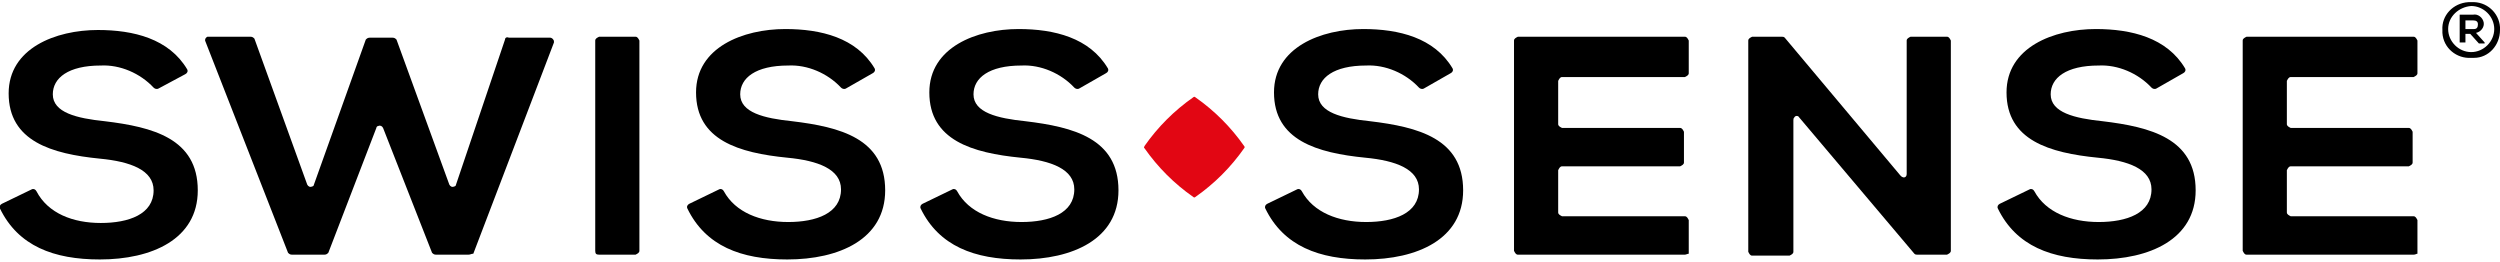
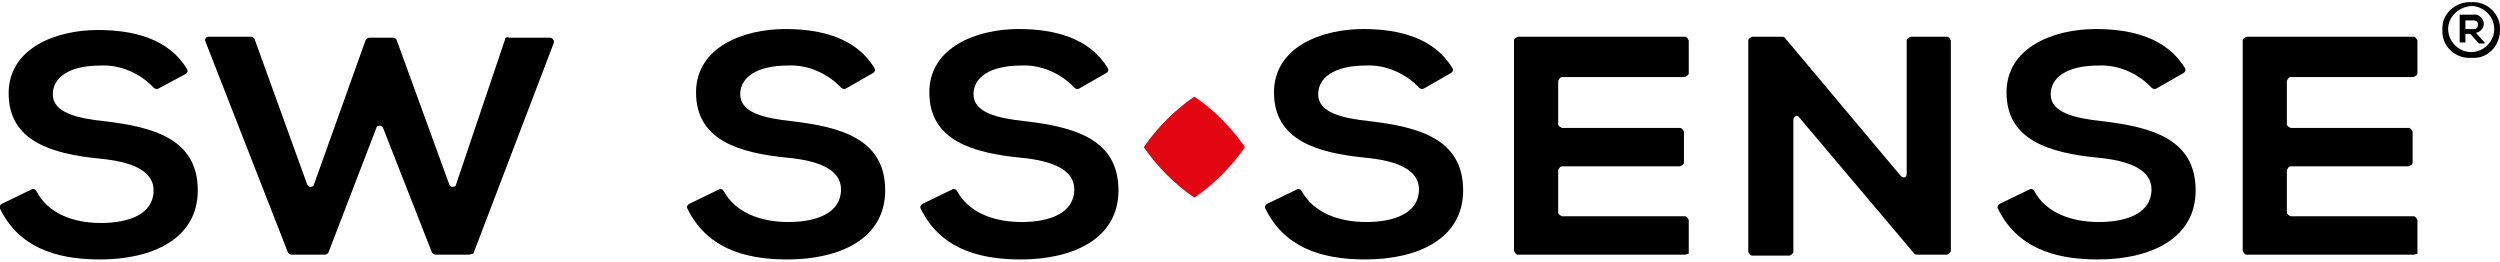
<svg xmlns="http://www.w3.org/2000/svg" width="172" height="18" viewBox="0 0 172 18" fill="none">
  <g id="Logo_Swiss_Sense_diap" clip-path="url(#clip0_2294_433)">
    <path id="Path_1" d="M10.899 6.094C10.767 6.16 10.634 6.094 10.568 6.028C9.644 5.037 8.257 4.442 6.936 4.508C4.69 4.508 3.633 5.367 3.633 6.49C3.633 7.745 5.284 8.141 7.2 8.339C10.502 8.736 13.607 9.528 13.607 13.095C13.607 16.464 10.436 17.851 6.869 17.851C3.699 17.851 1.255 16.926 3.37027e-05 14.35C-0.066 14.218 3.37008e-05 14.086 0.132 14.02L2.18 13.029C2.312 12.963 2.444 13.029 2.51 13.161C3.303 14.68 5.02 15.341 6.936 15.341C8.851 15.341 10.568 14.746 10.568 13.095C10.568 11.708 8.983 11.114 6.869 10.915C3.567 10.585 0.595 9.727 0.595 6.424C0.595 3.319 3.831 2.064 6.737 2.064C9.181 2.064 11.625 2.659 12.88 4.773C12.946 4.905 12.88 5.037 12.748 5.103L10.899 6.094Z" fill="black" />
    <path id="Path_2" d="M32.234 17.521H29.988C29.856 17.521 29.79 17.455 29.724 17.389L26.355 8.802C26.289 8.67 26.157 8.604 26.025 8.67C25.959 8.67 25.893 8.736 25.893 8.802L22.59 17.389C22.524 17.455 22.458 17.521 22.326 17.521H20.08C19.948 17.521 19.882 17.455 19.816 17.389L14.135 2.857C14.069 2.725 14.135 2.593 14.267 2.527C14.333 2.527 14.333 2.527 14.399 2.527H17.24C17.372 2.527 17.438 2.593 17.504 2.659L21.137 12.699C21.203 12.831 21.335 12.897 21.467 12.831C21.533 12.831 21.599 12.765 21.599 12.699L25.166 2.725C25.232 2.659 25.298 2.593 25.43 2.593H27.015C27.148 2.593 27.214 2.659 27.28 2.725L30.913 12.699C30.979 12.831 31.111 12.897 31.243 12.831C31.309 12.831 31.375 12.765 31.375 12.699L34.744 2.725C34.744 2.593 34.876 2.527 35.008 2.593H37.848C37.98 2.593 38.112 2.725 38.112 2.857V2.923L32.564 17.455C32.432 17.455 32.366 17.521 32.234 17.521Z" fill="black" />
-     <path id="Path_3" d="M40.952 17.256V2.791C40.952 2.659 41.084 2.593 41.217 2.527H43.727C43.859 2.527 43.925 2.659 43.991 2.791V17.256C43.991 17.389 43.859 17.455 43.727 17.521H41.217C41.018 17.521 40.952 17.455 40.952 17.256Z" fill="black" />
    <path id="Path_4" d="M58.192 6.094C58.06 6.16 57.928 6.094 57.862 6.027C56.937 5.037 55.55 4.442 54.229 4.508C51.983 4.508 50.926 5.367 50.926 6.49C50.926 7.745 52.578 8.141 54.493 8.339C57.796 8.736 60.9 9.528 60.9 13.095C60.9 16.464 57.73 17.851 54.163 17.851C50.992 17.851 48.548 16.926 47.294 14.35C47.227 14.218 47.294 14.086 47.426 14.02L49.473 13.029C49.605 12.963 49.737 13.029 49.803 13.161C50.596 14.614 52.313 15.275 54.229 15.275C56.145 15.275 57.862 14.68 57.862 13.029C57.862 11.642 56.277 11.047 54.163 10.849C50.86 10.519 47.888 9.66 47.888 6.358C47.888 3.253 51.124 1.998 54.031 1.998C56.475 1.998 58.919 2.593 60.174 4.706C60.24 4.839 60.174 4.971 60.042 5.037L58.192 6.094Z" fill="black" />
    <path id="Path_5" d="M74.243 6.094C74.111 6.16 73.978 6.094 73.912 6.027C72.988 5.037 71.601 4.442 70.279 4.508C68.034 4.508 66.977 5.367 66.977 6.49C66.977 7.745 68.628 8.141 70.544 8.339C73.846 8.736 76.951 9.528 76.951 13.095C76.951 16.464 73.78 17.851 70.213 17.851C67.043 17.851 64.599 16.926 63.344 14.35C63.278 14.218 63.344 14.086 63.476 14.02L65.524 13.029C65.656 12.963 65.788 13.029 65.854 13.161C66.647 14.614 68.364 15.275 70.279 15.275C72.195 15.275 73.912 14.68 73.912 13.029C73.912 11.642 72.327 11.047 70.213 10.849C66.911 10.519 63.938 9.66 63.938 6.358C63.938 3.253 67.175 1.998 70.081 1.998C72.525 1.998 74.969 2.593 76.224 4.706C76.29 4.839 76.224 4.971 76.092 5.037L74.243 6.094Z" fill="black" />
    <path id="Path_6" d="M97.956 6.094C97.823 6.16 97.691 6.094 97.625 6.027C96.701 5.037 95.313 4.442 93.992 4.508C91.747 4.508 90.69 5.367 90.69 6.49C90.69 7.745 92.341 8.141 94.257 8.339C97.559 8.736 100.664 9.528 100.664 13.095C100.664 16.464 97.493 17.851 93.926 17.851C90.756 17.851 88.312 16.926 87.057 14.35C86.991 14.218 87.057 14.086 87.189 14.02L89.237 13.029C89.369 12.963 89.501 13.029 89.567 13.161C90.359 14.614 92.077 15.275 93.992 15.275C95.908 15.275 97.625 14.68 97.625 13.029C97.625 11.642 96.04 11.047 93.926 10.849C90.624 10.519 87.651 9.66 87.651 6.358C87.651 3.253 90.888 1.998 93.794 1.998C96.238 1.998 98.682 2.593 99.937 4.706C100.003 4.839 99.937 4.971 99.805 5.037L97.956 6.094Z" fill="black" />
    <path id="Path_7" d="M115.922 17.521H104.429C104.296 17.521 104.23 17.389 104.164 17.256V2.791C104.164 2.659 104.296 2.593 104.429 2.527H115.922C116.054 2.527 116.12 2.659 116.186 2.791V5.037C116.186 5.169 116.054 5.235 115.922 5.301H107.467C107.335 5.301 107.269 5.433 107.203 5.565V8.538C107.203 8.67 107.335 8.736 107.467 8.802H115.591C115.723 8.802 115.789 8.934 115.856 9.066V11.18C115.856 11.312 115.723 11.378 115.591 11.444H107.467C107.335 11.444 107.269 11.576 107.203 11.708V14.614C107.203 14.746 107.335 14.813 107.467 14.879H115.922C116.054 14.879 116.12 15.011 116.186 15.143V17.455C116.12 17.455 115.988 17.521 115.922 17.521Z" fill="black" />
    <path id="Path_8" d="M131.18 11.972V2.791C131.18 2.659 131.312 2.593 131.444 2.527H133.954C134.086 2.527 134.152 2.659 134.218 2.791V17.256C134.218 17.389 134.086 17.455 133.954 17.521H131.906C131.84 17.521 131.774 17.521 131.708 17.455L123.782 8.075C123.716 7.943 123.518 7.943 123.452 8.075C123.385 8.141 123.385 8.207 123.385 8.273V17.323C123.385 17.455 123.253 17.521 123.121 17.587H120.545C120.413 17.587 120.347 17.455 120.281 17.323V2.791C120.281 2.659 120.413 2.593 120.545 2.527H122.593C122.659 2.527 122.725 2.527 122.791 2.593L130.717 12.038C130.915 12.303 131.18 12.236 131.18 11.972Z" fill="black" />
    <path id="Path_9" d="M148.353 6.094C148.221 6.16 148.089 6.094 148.023 6.027C147.098 5.037 145.711 4.442 144.39 4.508C142.144 4.508 141.087 5.367 141.087 6.49C141.087 7.745 142.739 8.141 144.654 8.339C147.957 8.736 151.061 9.528 151.061 13.095C151.061 16.464 147.891 17.851 144.324 17.851C141.154 17.851 138.71 16.926 137.455 14.35C137.389 14.218 137.455 14.086 137.587 14.02L139.634 13.029C139.766 12.963 139.899 13.029 139.965 13.161C140.757 14.614 142.475 15.275 144.39 15.275C146.306 15.275 148.023 14.68 148.023 13.029C148.023 11.642 146.438 11.047 144.324 10.849C141.021 10.519 138.049 9.66 138.049 6.358C138.049 3.253 141.286 1.998 144.192 1.998C146.636 1.998 149.08 2.593 150.335 4.706C150.401 4.839 150.335 4.971 150.203 5.037L148.353 6.094Z" fill="black" />
    <path id="Path_10" d="M166.055 17.521H154.562C154.43 17.521 154.364 17.389 154.298 17.256V2.791C154.298 2.659 154.43 2.593 154.562 2.527H166.055C166.187 2.527 166.254 2.659 166.32 2.791V5.037C166.32 5.169 166.187 5.235 166.055 5.301H157.601C157.469 5.301 157.403 5.433 157.336 5.565V8.538C157.336 8.67 157.469 8.736 157.601 8.802H165.725C165.857 8.802 165.923 8.934 165.989 9.066V11.18C165.989 11.312 165.857 11.378 165.725 11.444H157.601C157.469 11.444 157.403 11.576 157.336 11.708V14.614C157.336 14.746 157.469 14.813 157.601 14.879H166.055C166.187 14.879 166.254 15.011 166.32 15.143V17.455C166.254 17.455 166.187 17.521 166.055 17.521Z" fill="black" />
    <path id="Path_11" d="M170.15 1.404C170.349 1.404 170.481 1.47 170.481 1.668C170.481 1.866 170.415 1.998 170.217 1.998H170.15H169.622V1.404H170.15ZM170.349 2.263C170.679 2.196 170.943 1.866 170.877 1.536C170.811 1.206 170.481 0.941 170.15 1.008H169.226V2.923H169.622V2.329H169.952L170.547 2.989H170.943V2.923L170.349 2.263ZM168.433 1.998C168.433 2.857 169.16 3.584 170.018 3.584C170.877 3.584 171.604 2.857 171.604 1.998C171.604 1.14 170.877 0.413 170.018 0.413C169.16 0.479 168.433 1.14 168.433 1.998ZM172 2.064C172 3.121 171.207 3.98 170.217 3.98C170.15 3.98 170.084 3.98 170.018 3.98C169.028 4.046 168.103 3.319 168.037 2.263C168.037 2.196 168.037 2.13 168.037 2.064C167.971 1.074 168.763 0.215 169.82 0.149C169.886 0.149 169.952 0.149 170.018 0.149C171.075 0.083 171.934 0.875 172 1.866C172 1.932 172 1.998 172 2.064Z" fill="black" />
    <path id="Path_12" d="M78.734 10.189C79.659 11.51 80.782 12.633 82.103 13.557C82.103 13.557 82.169 13.623 82.235 13.557C83.556 12.633 84.679 11.51 85.604 10.189C85.604 10.189 85.67 10.123 85.604 10.057C84.679 8.736 83.556 7.613 82.235 6.688C82.235 6.688 82.169 6.622 82.103 6.688C80.782 7.613 79.659 8.736 78.734 10.057C78.734 10.123 78.668 10.189 78.734 10.189Z" fill="#E20613" />
  </g>
  <defs>
    <clipPath id="clip0_2294_433">
      <rect width="172" height="17.702" fill="white" transform="translate(0 0.149)" />
    </clipPath>
  </defs>
</svg>